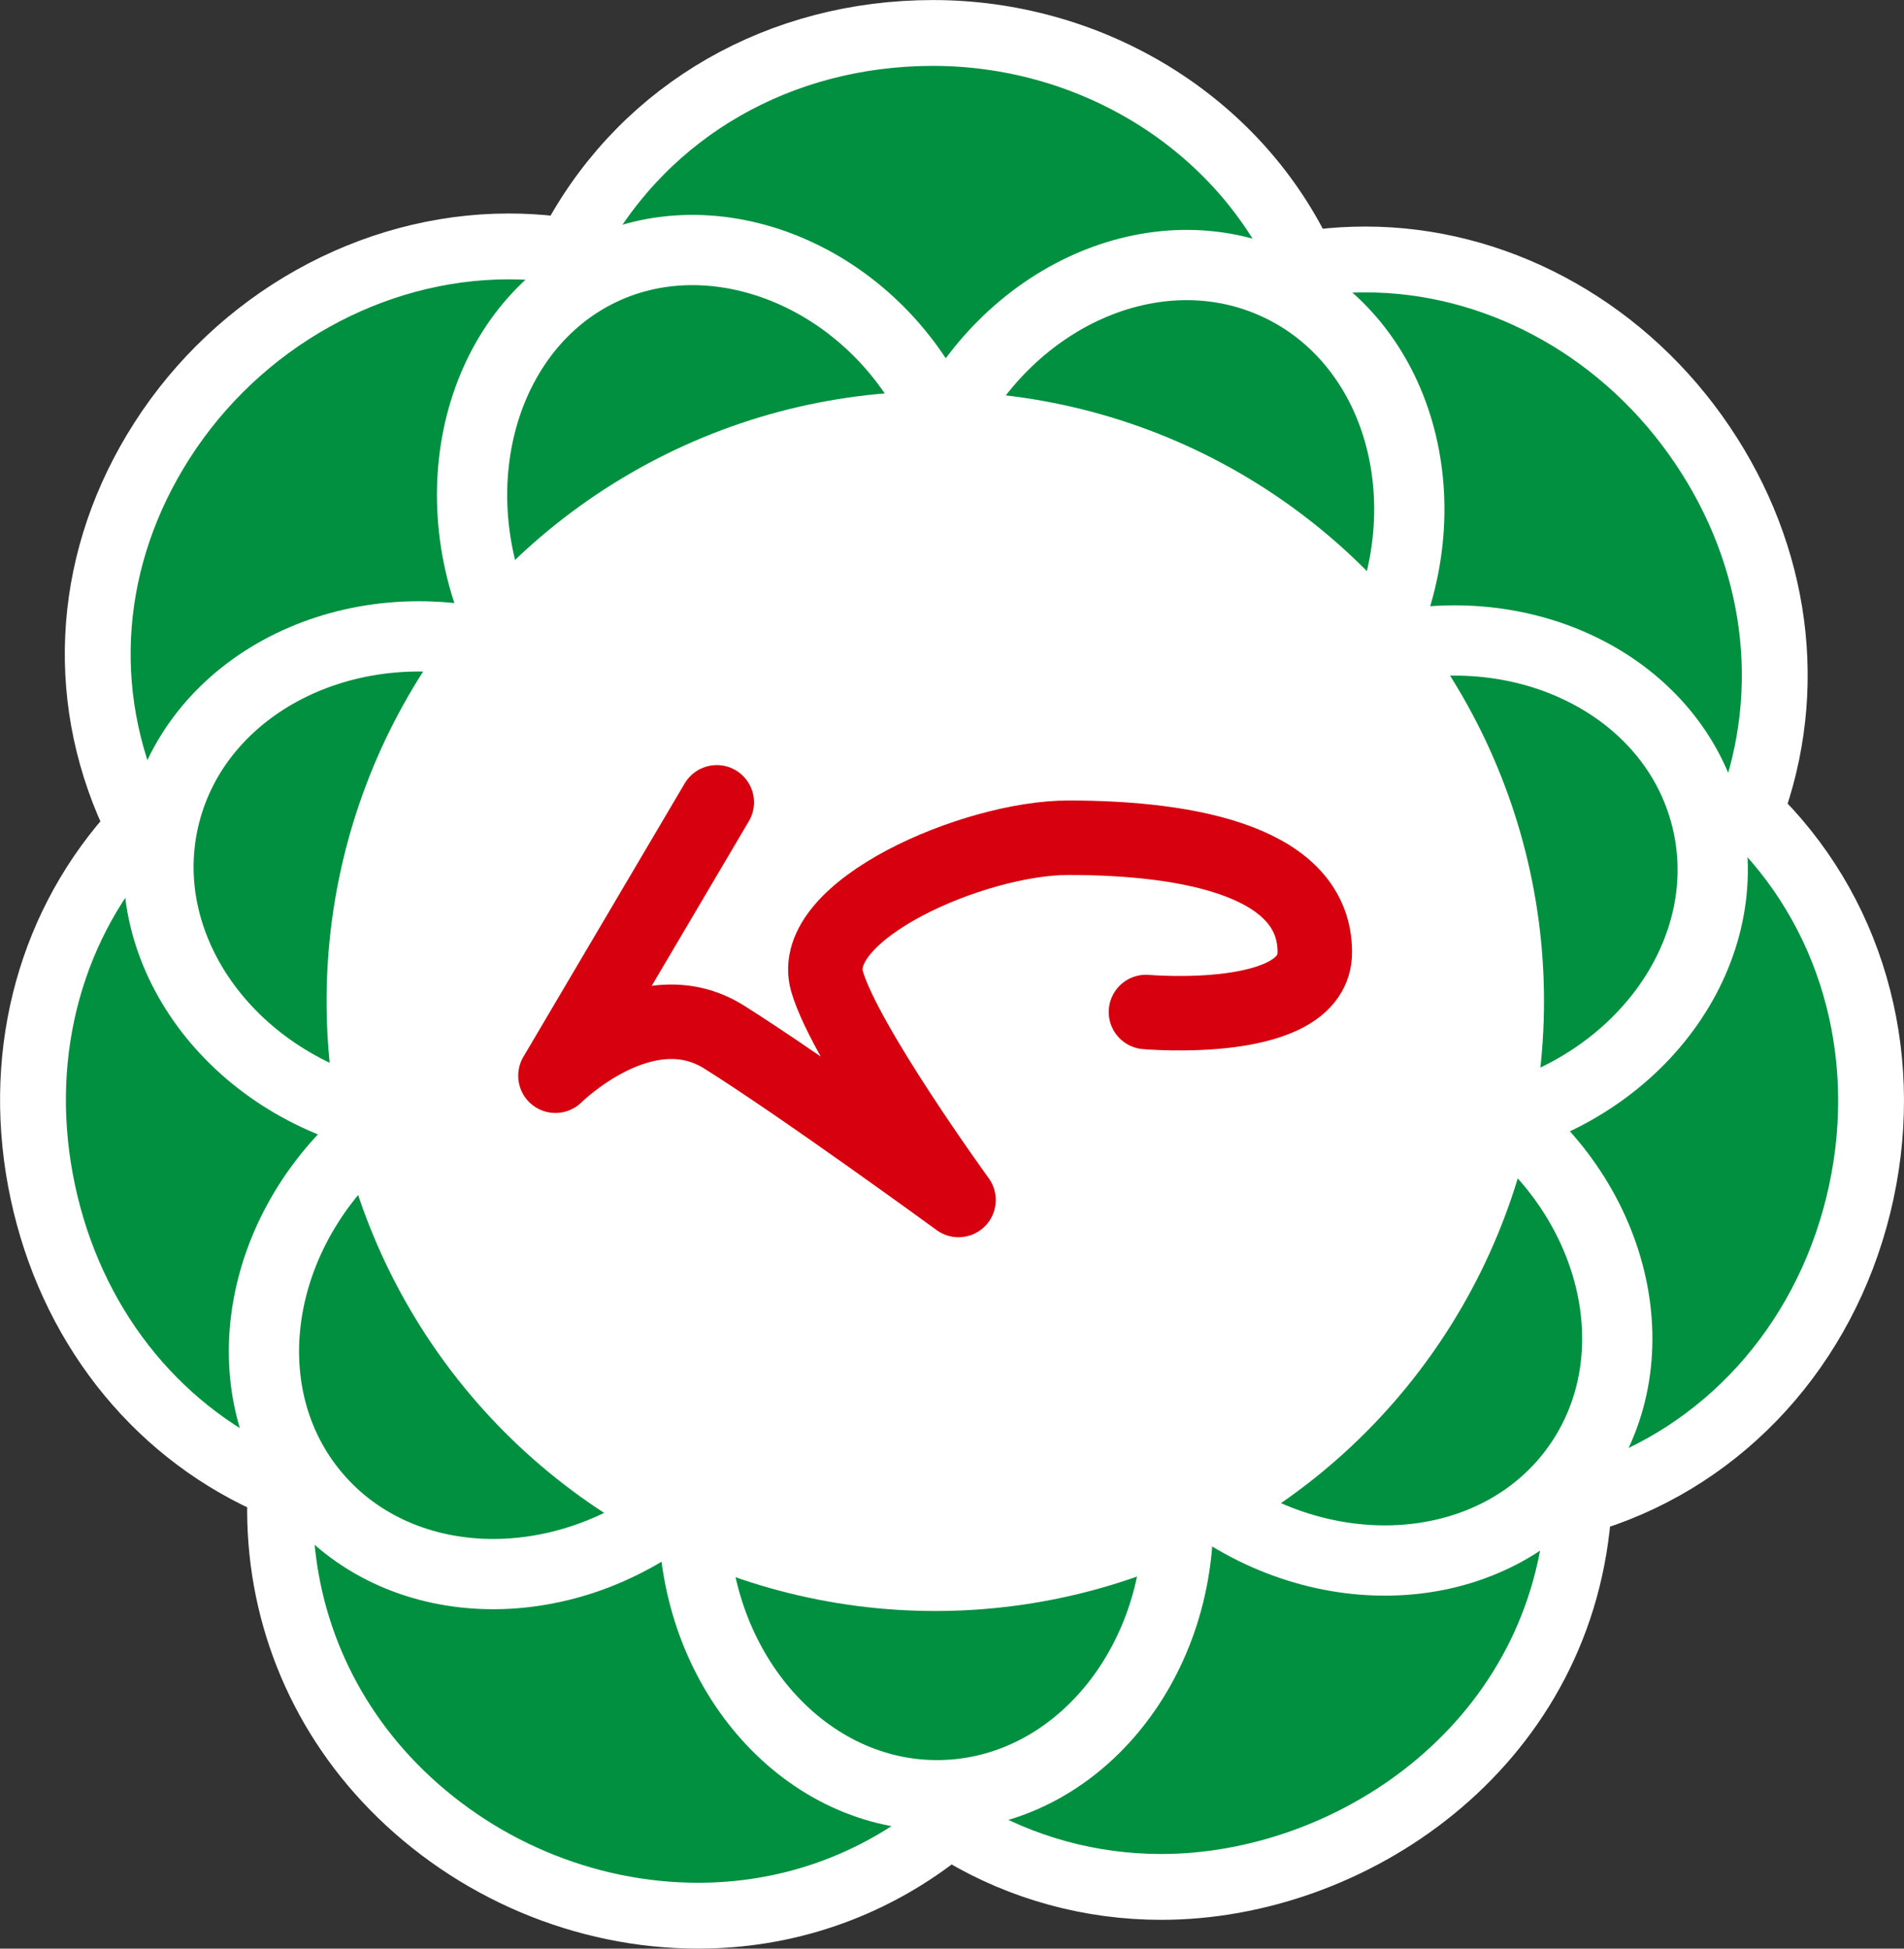
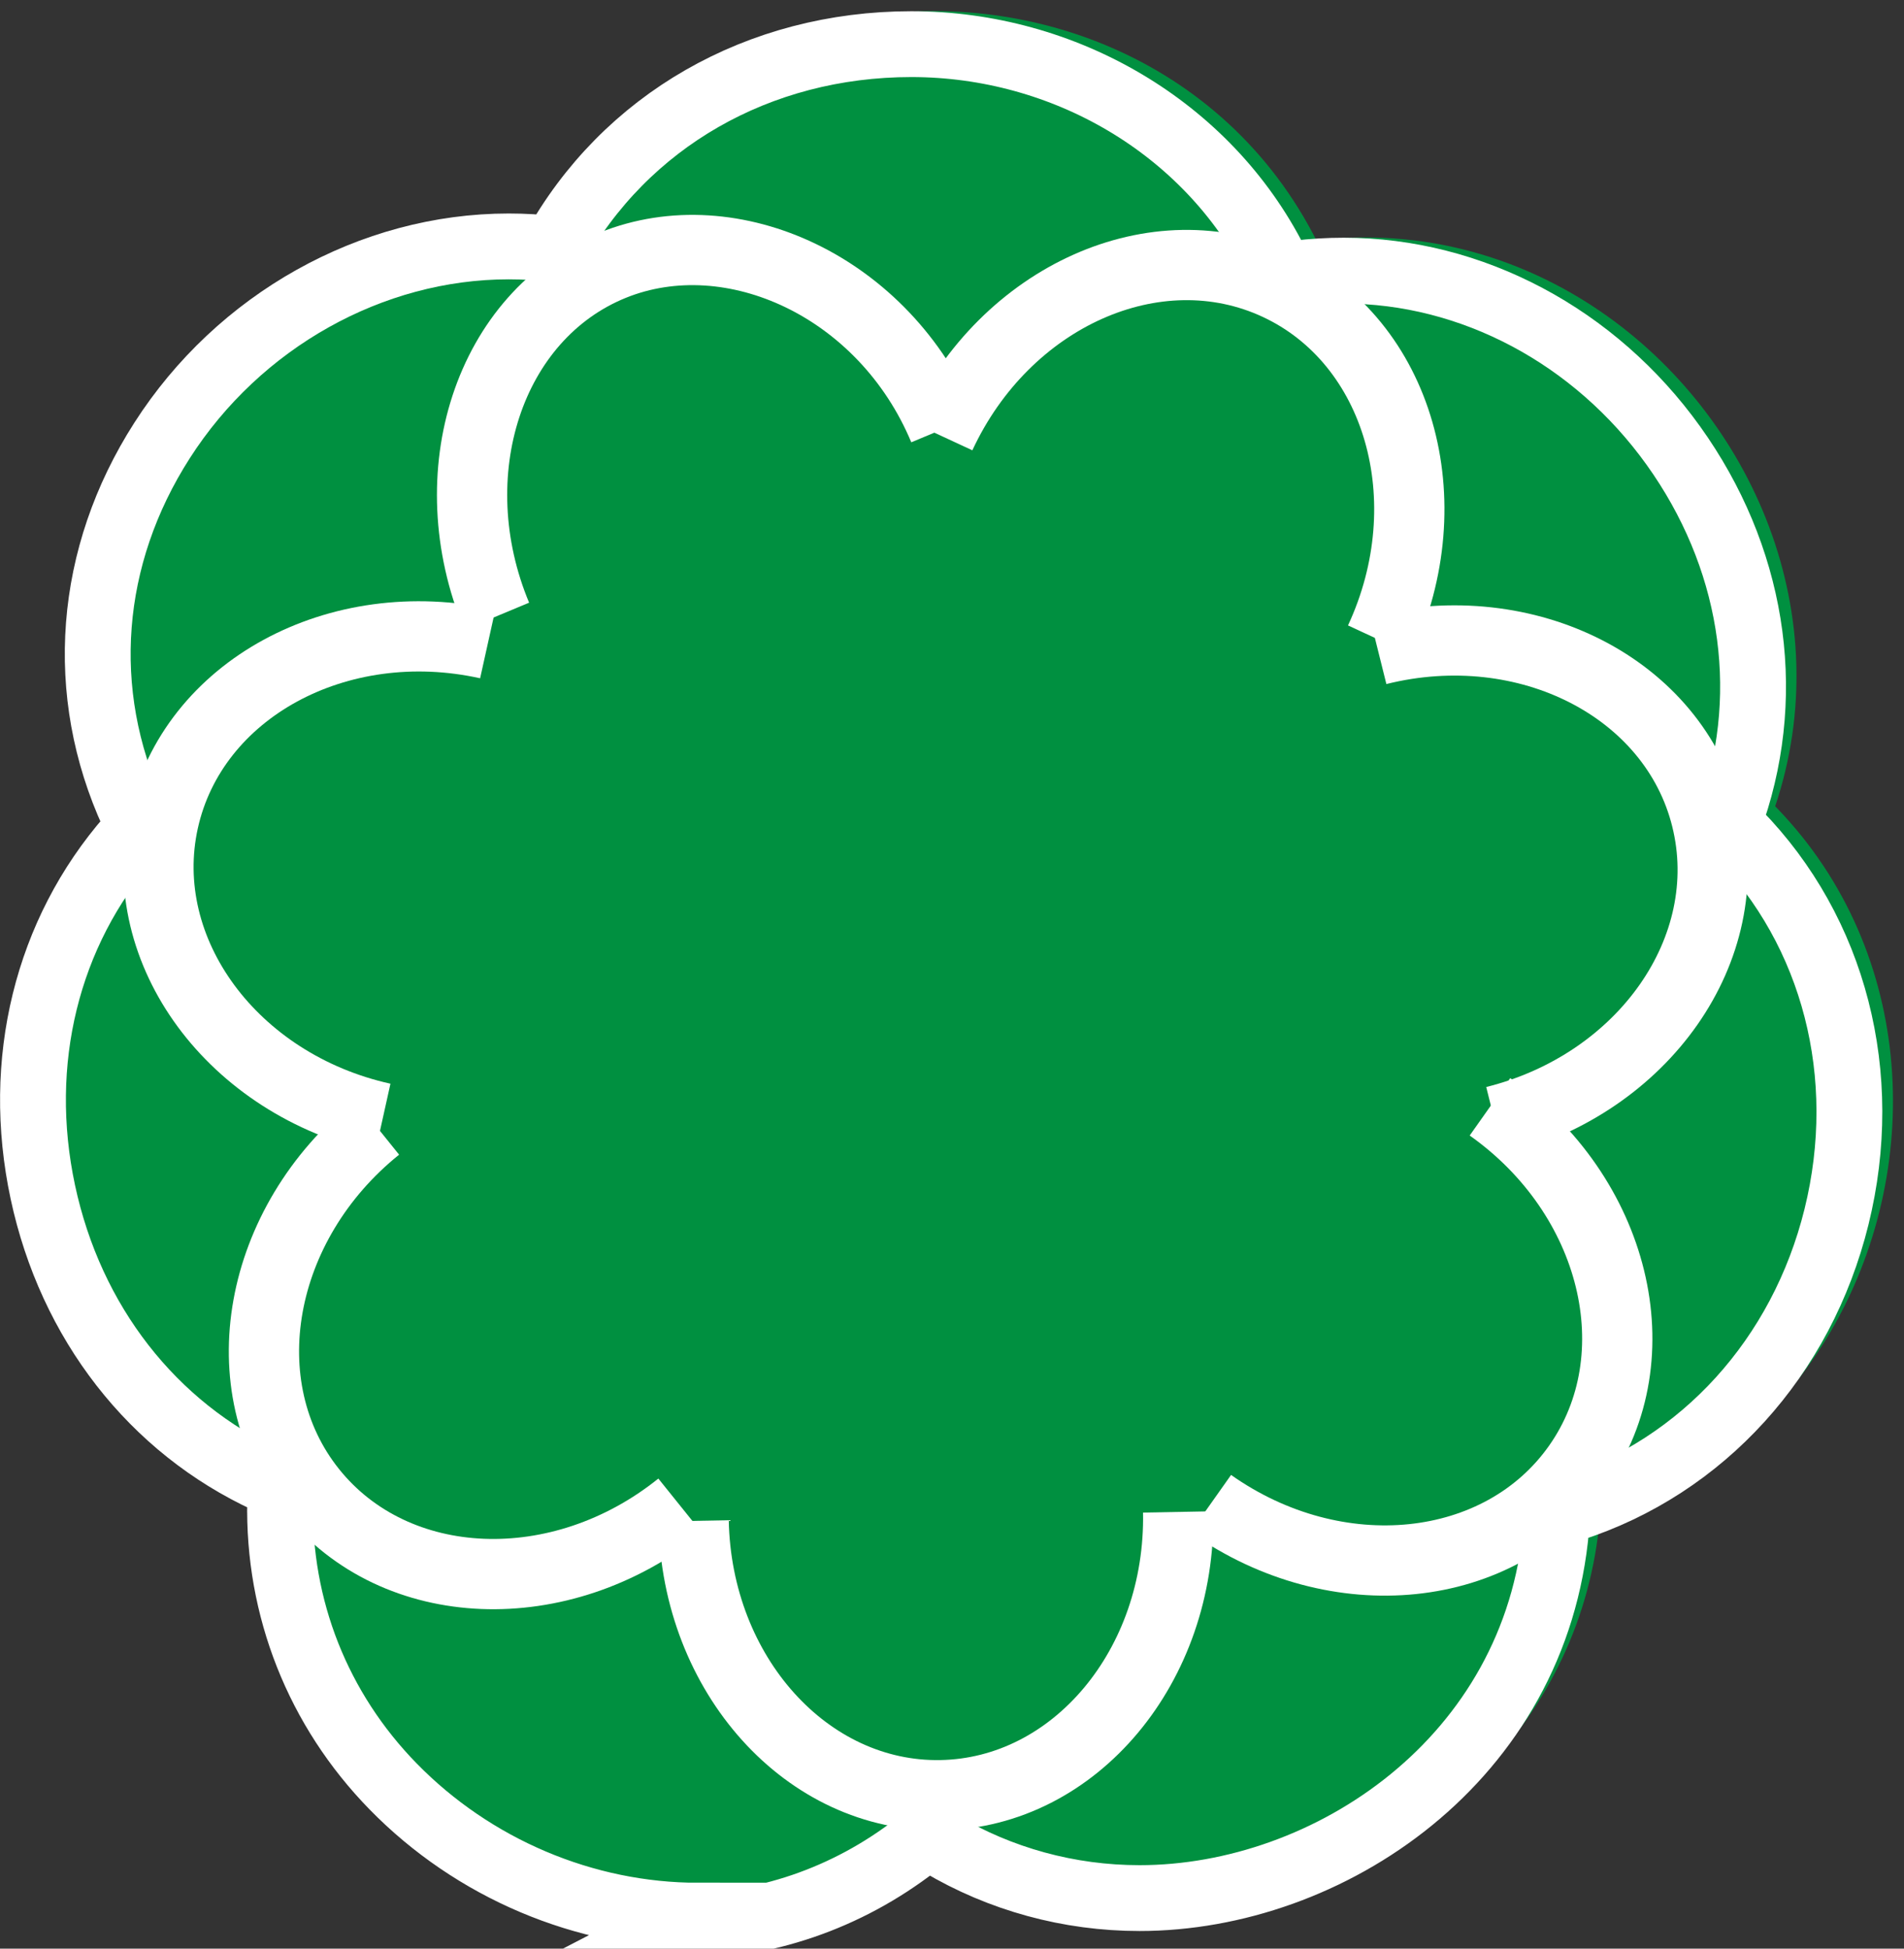
<svg xmlns="http://www.w3.org/2000/svg" id="_レイヤー_2" data-name="レイヤー 2" viewBox="0 0 172.08 176.11">
  <rect x="0" y="0" width="172.08" height="176.11" fill="#333333" stroke="none" />
  <defs>
    <style>
      .cls-1, .cls-2, .cls-3 {
        stroke: #fff;
        stroke-miterlimit: 10;
      }

      .cls-1, .cls-4 {
        fill: #009040;
      }

      .cls-1, .cls-3 {
        stroke-width: 5.95px;
      }

      .cls-2 {
        stroke-width: 6.35px;
      }

      .cls-2, .cls-5 {
        fill: none;
      }

      .cls-3 {
        fill: #fff;
      }

      .cls-5 {
        stroke: #d7000f;
        stroke-linecap: round;
        stroke-linejoin: round;
        stroke-width: 6.73px;
      }
    </style>
  </defs>
  <g id="_レイアウト" data-name="レイアウト">
    <g>
      <path class="cls-4" d="M24.41,127.04L46.18,31.47c9.26-40.63,67.03-40.63,76.28,0l21.18,92.96c9.26,40.63-42.79,65.75-68.73,33.16L15.57,83.05C-10.36,50.46,26.25,6.41,63.73,24.5l85.15,40.16c37.48,18.08,24.62,74.51-16.97,74.51H40.18c-41.78,0-54.47-56.82-16.67-74.66L106.3,25.44c37.6-17.75,73.23,27.73,47.09,60.11l-60.43,74.86c-26.07,32.29-77.78,7.12-68.56-33.37" />
-       <path class="cls-4" d="M24.41,127.04L46.18,31.47c9.26-40.63,67.03-40.63,76.28,0l21.18,92.96c9.26,40.63-42.79,65.75-68.73,33.16L15.57,83.05C-10.36,50.46,26.25,6.41,63.73,24.5l85.15,40.16c37.48,18.08,24.62,74.51-16.97,74.51H40.18c-41.78,0-54.47-56.82-16.67-74.66L106.3,25.44c37.6-17.75,73.23,27.73,47.09,60.11l-60.43,74.86c-26.07,32.29-77.78,7.12-68.56-33.37" />
-       <path class="cls-1" d="M63.09,173.13c-10.26,0-20.31-4.26-27.56-11.68-6.79-6.95-10.42-16.12-10.21-25.81l.03-1.3-1.18-.54c-10.38-4.78-17.78-14.28-20.3-26.07-2.51-11.76.35-23.43,7.86-32.03l.84-.97-.54-1.17c-5.04-10.98-4.09-23.28,2.61-33.74,6.93-10.83,18.93-17.55,31.33-17.55,1.36,0,2.75.08,4.11.24l1.32.15.64-1.16c6.4-11.59,18.47-18.52,32.29-18.52s26.73,7.53,32.88,19.64l.63,1.24,1.37-.16c1.4-.17,2.81-.25,4.2-.25,11.55,0,22.69,5.91,29.79,15.82,7.11,9.92,9.07,21.94,5.36,32.98l-.39,1.15.85.87c8.74,8.95,12.07,21.92,8.92,34.69-3.14,12.7-12.1,22.57-23.97,26.39l-1.25.4-.11,1.31c-1.82,20.95-20.58,33.47-37.66,33.47h0c-6.37,0-12.59-1.7-18-4.92l-1.16-.69-1.06.82c-6.26,4.84-13.74,7.39-21.63,7.39Z" />
-       <ellipse class="cls-3" cx="84.53" cy="90.48" rx="52.04" ry="52.14" />
-       <path class="cls-5" d="M64.78,72.51l-14.58,24.71s8.04-8,15.22-3.51c7.18,4.5,21.21,14.74,21.21,14.74,0,0-10.24-14.1-11.88-19.74-1.87-6.42,13.28-13,21.81-13,11.22,0,22.27,2.25,22.27,10.35,0,6.75-15.26,5.4-15.26,5.4" />
+       <path class="cls-1" d="M63.09,173.13c-10.26,0-20.31-4.26-27.56-11.68-6.79-6.95-10.42-16.12-10.21-25.81l.03-1.3-1.18-.54c-10.38-4.78-17.78-14.28-20.3-26.07-2.51-11.76.35-23.43,7.86-32.03l.84-.97-.54-1.17c-5.04-10.98-4.09-23.28,2.61-33.74,6.93-10.83,18.93-17.55,31.33-17.55,1.36,0,2.75.08,4.11.24c6.4-11.59,18.47-18.52,32.29-18.52s26.73,7.53,32.88,19.64l.63,1.24,1.37-.16c1.4-.17,2.81-.25,4.2-.25,11.55,0,22.69,5.91,29.79,15.82,7.11,9.92,9.07,21.94,5.36,32.98l-.39,1.15.85.87c8.74,8.95,12.07,21.92,8.92,34.69-3.14,12.7-12.1,22.57-23.97,26.39l-1.25.4-.11,1.31c-1.82,20.95-20.58,33.47-37.66,33.47h0c-6.37,0-12.59-1.7-18-4.92l-1.16-.69-1.06.82c-6.26,4.84-13.74,7.39-21.63,7.39Z" />
      <path class="cls-2" d="M61.49,136.1c-10.83,8.71-25.75,8.11-33.32-1.34-7.57-9.45-4.92-24.17,5.91-32.88" />
      <path class="cls-2" d="M106.48,136.64c.26,13.92-9.33,25.38-21.43,25.6-12.09.23-22.1-10.87-22.36-24.79" />
      <path class="cls-2" d="M134.66,100.03c11.35,8.02,14.91,22.55,7.94,32.45-6.97,9.9-21.82,11.43-33.17,3.41" />
      <path class="cls-2" d="M124.53,58.74c13.48-3.36,26.78,3.45,29.69,15.21,2.92,11.76-5.64,24.01-19.13,27.37" />
      <path class="cls-2" d="M85,39.36c5.86-12.62,19.5-18.71,30.46-13.6,10.97,5.11,15.11,19.48,9.25,32.1" />
      <path class="cls-2" d="M44.89,55.69c-5.36-12.84-.72-27.18,10.49-31.72,10.78-4.36,24.55,1.94,29.91,14.78" />
      <path class="cls-2" d="M34.6,101.04c-13.56-3.01-22.44-15.04-19.82-26.87,2.62-11.83,15.73-18.98,29.3-15.97" />
    </g>
  </g>
</svg>